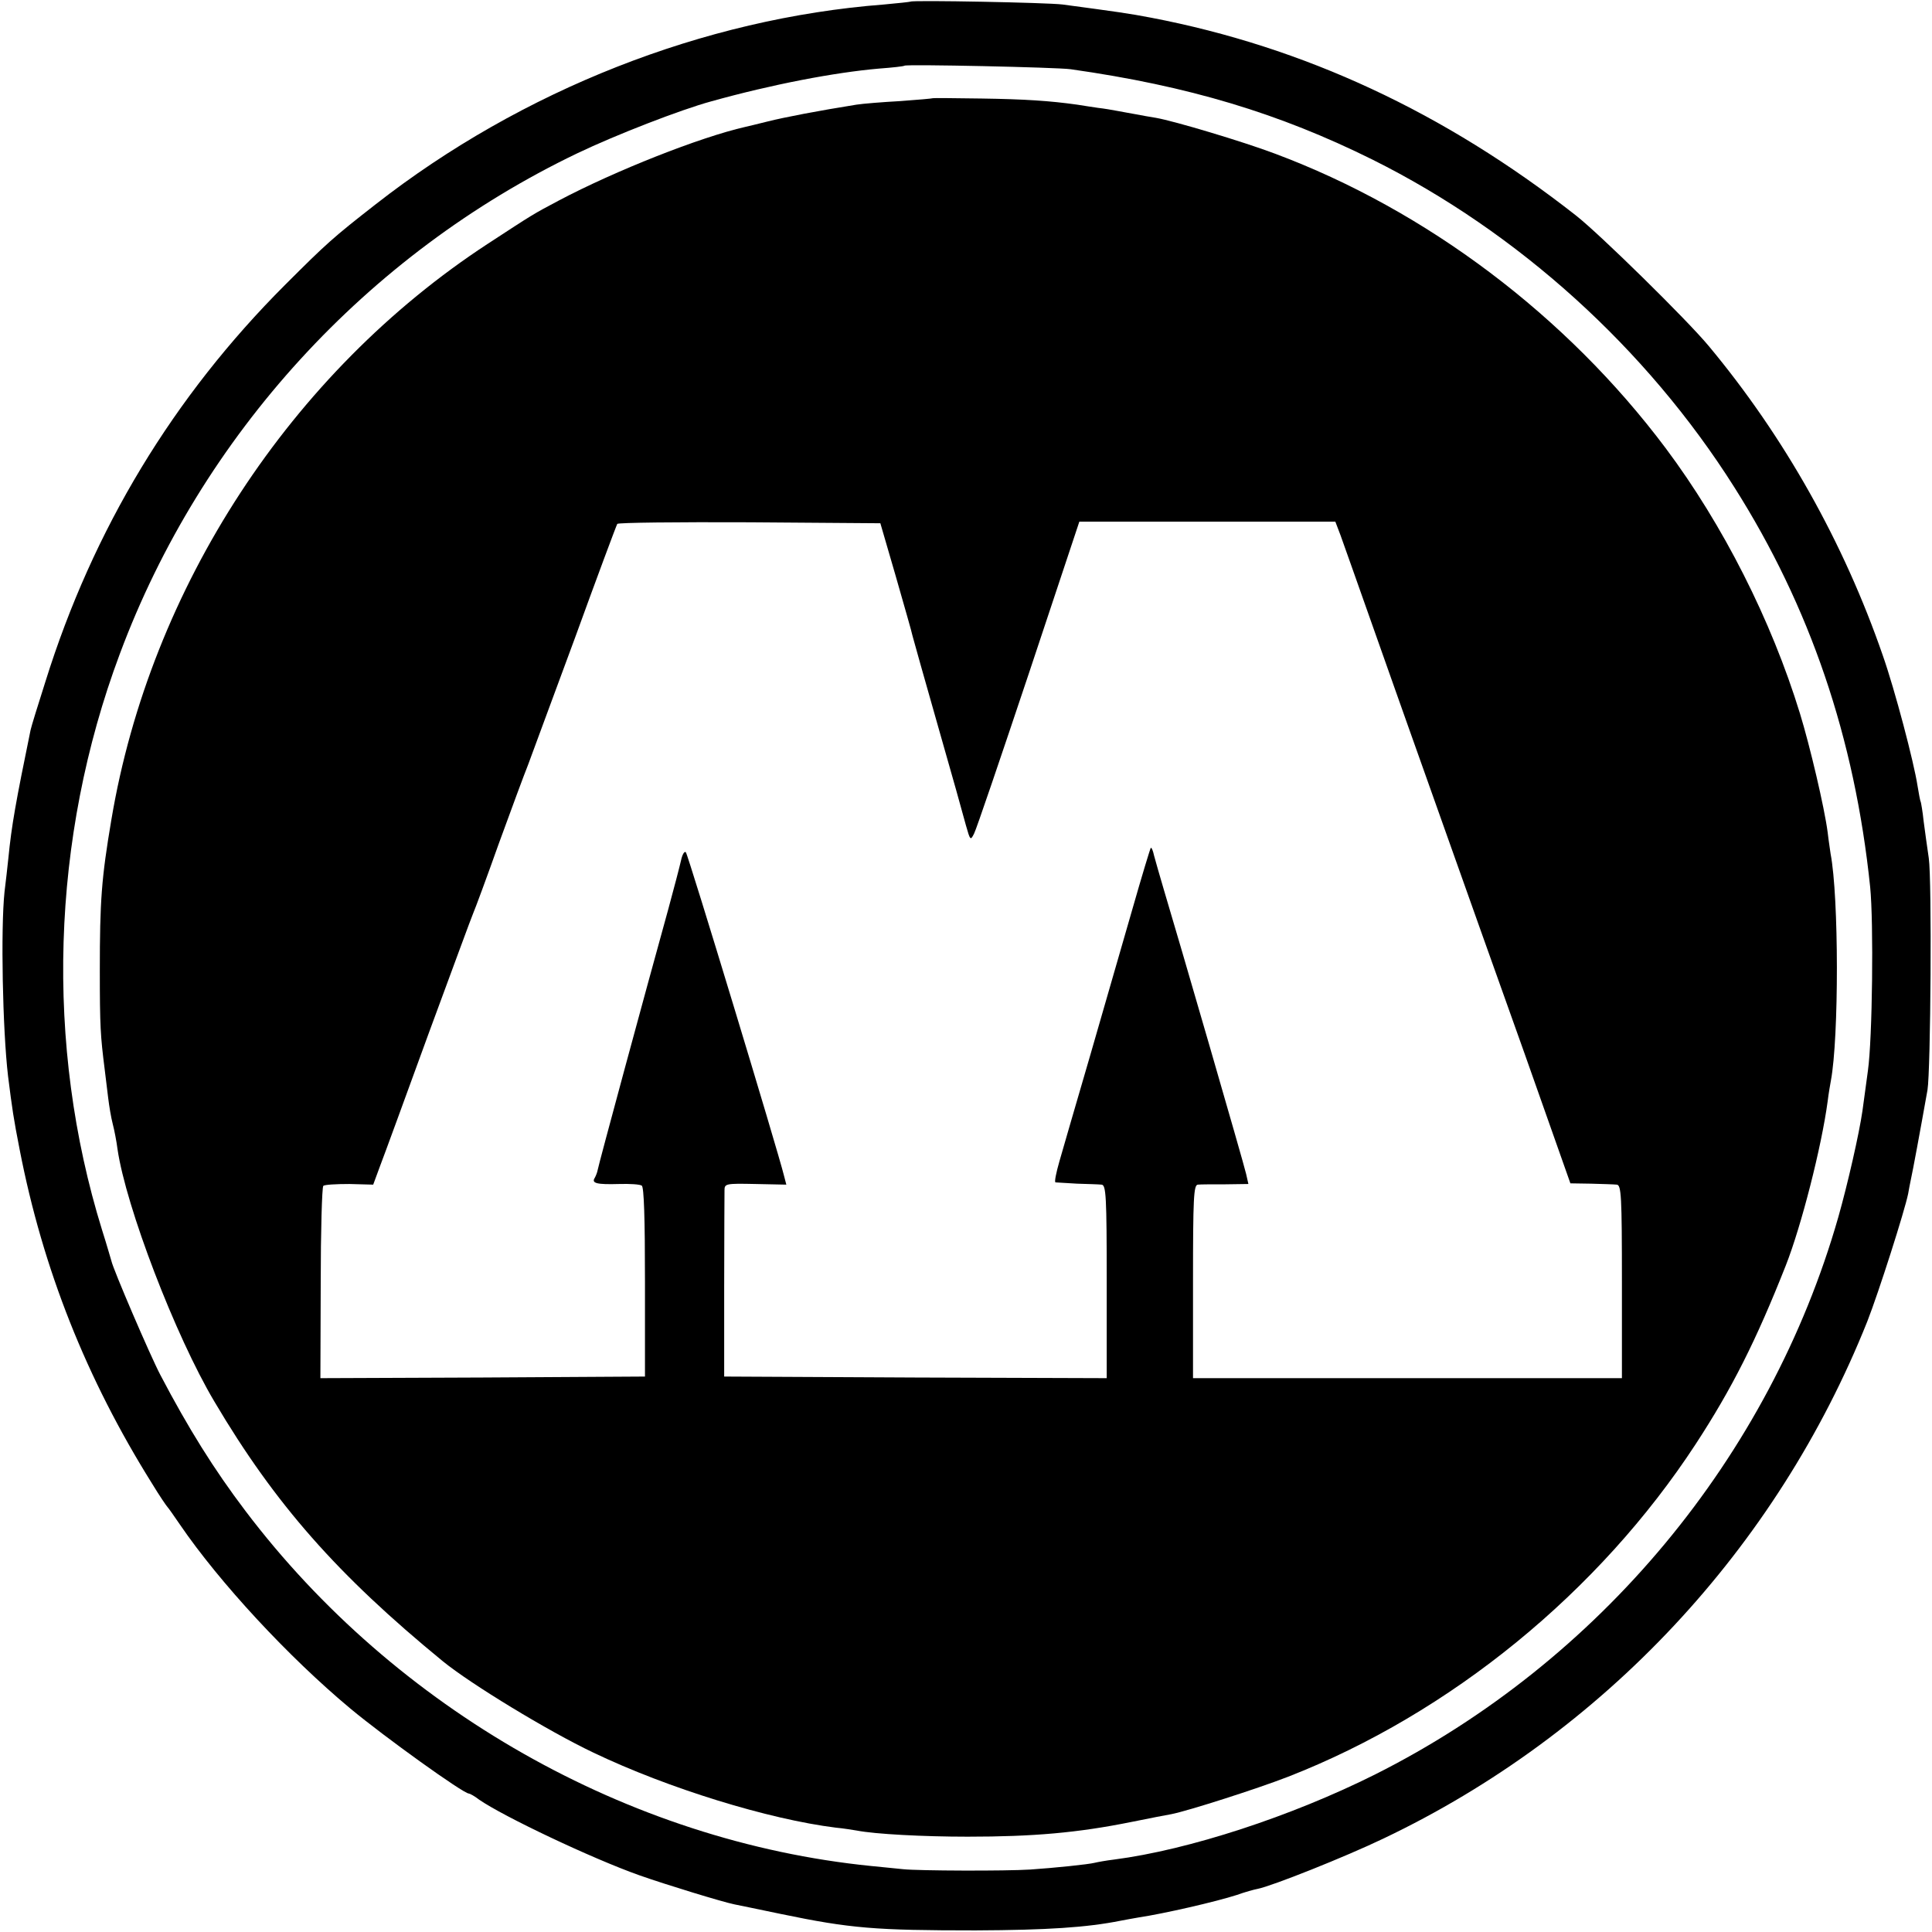
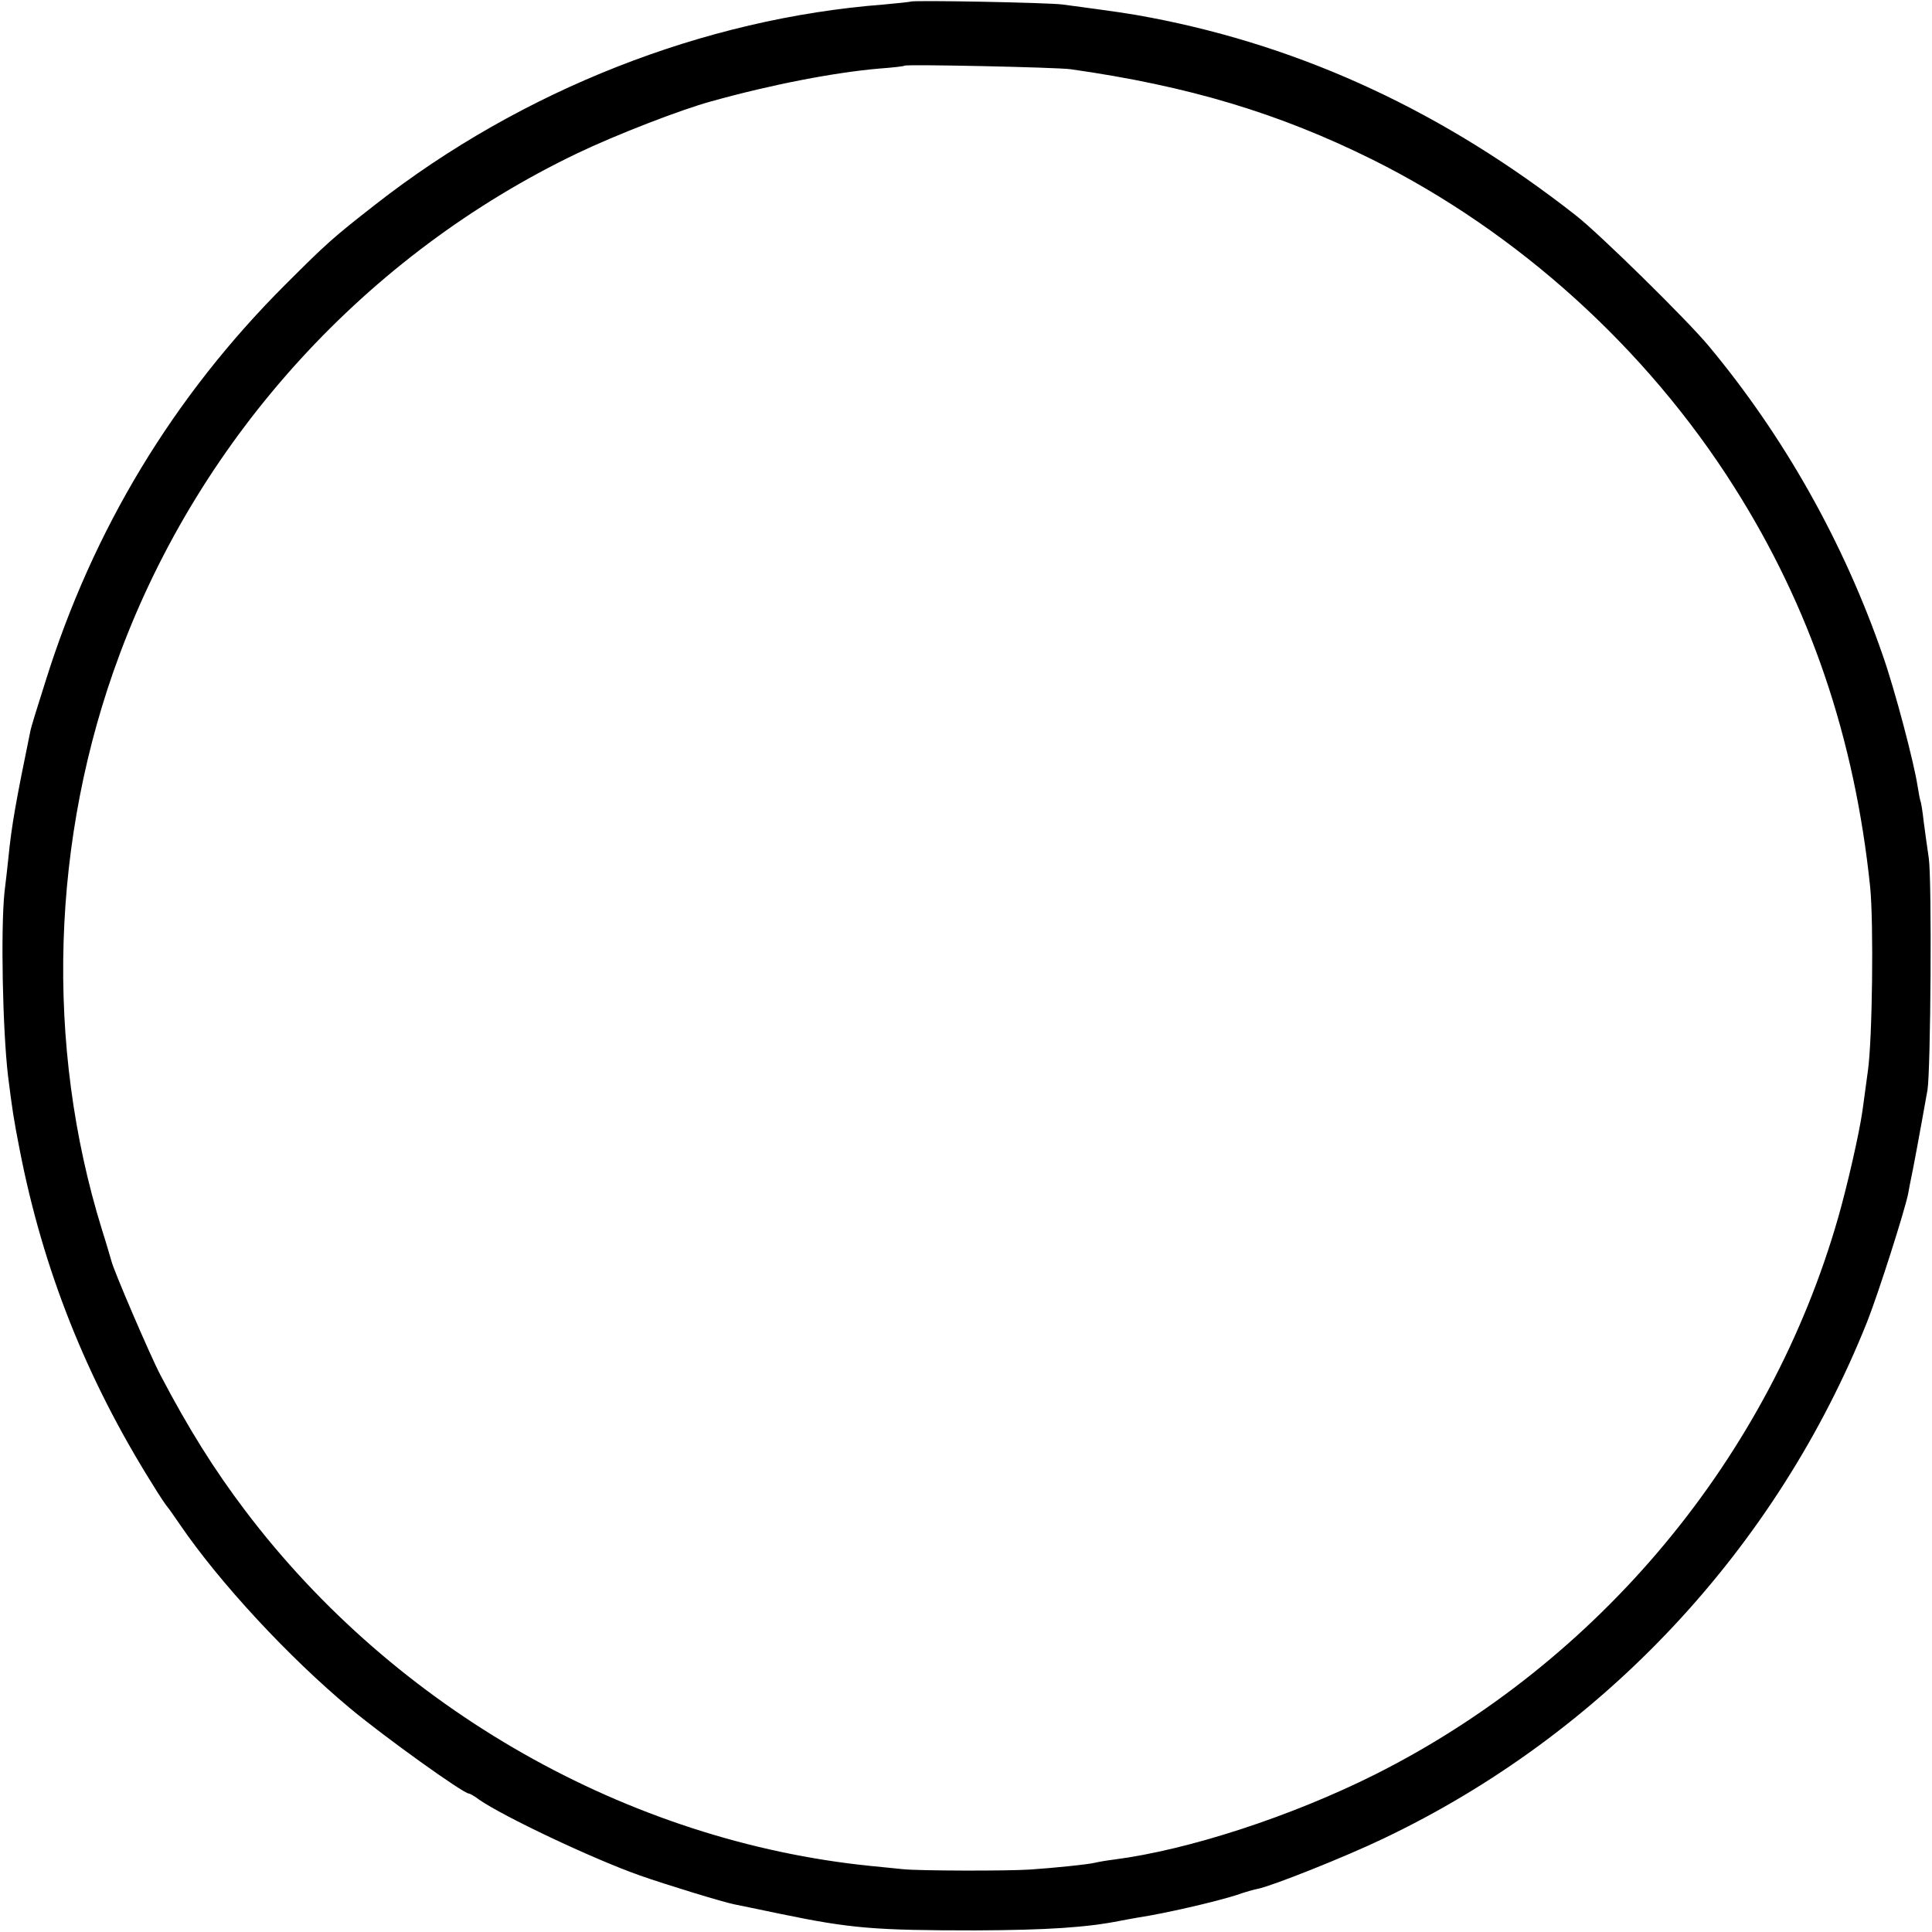
<svg xmlns="http://www.w3.org/2000/svg" version="1.0" width="600pt" height="600pt" viewBox="0 0 600 600" preserveAspectRatio="xMidYMid meet">
  <g transform="translate(0,600) scale(0.1,-0.1)" fill="#000000" stroke="none">
    <path d="M2828 5995 c-2 -1 -39 -5 -83 -9 -559 -43 -1125 -266 -1579 -621 -132 -103 -152 -121 -281 -250 -346 -346 -596 -758 -744 -1232 -23 -72 -44 -140 -46 -150 -46 -224 -59 -296 -69 -398 -3 -27 -8 -75 -12 -105 -12 -115 -6 -427 11 -572 13 -103 17 -131 36 -228 72 -371 207 -711 411 -1037 23 -38 45 -70 48 -73 3 -3 20 -27 39 -55 123 -180 337 -411 529 -571 107 -89 351 -264 368 -264 3 0 18 -8 32 -19 75 -52 351 -183 498 -235 82 -29 259 -83 294 -90 14 -3 79 -16 145 -30 217 -45 293 -51 605 -51 222 1 345 9 450 30 14 3 39 7 55 10 80 12 241 49 306 70 25 9 54 17 65 19 45 9 271 99 390 156 683 325 1222 902 1503 1606 36 92 116 343 127 397 2 12 6 33 9 47 5 22 27 140 51 275 10 61 14 652 4 720 -5 33 -12 85 -16 115 -3 30 -8 57 -9 60 -2 3 -6 26 -10 50 -11 72 -70 297 -108 405 -121 350 -306 679 -540 960 -67 81 -340 349 -413 406 -408 320 -844 523 -1319 614 -67 13 -111 19 -275 41 -46 6 -466 14 -472 9z m497 -210 c367 -52 648 -137 938 -281 451 -225 850 -585 1123 -1017 235 -371 374 -778 422 -1242 11 -110 7 -471 -7 -570 -7 -49 -14 -106 -17 -125 -10 -70 -46 -228 -75 -330 -213 -745 -742 -1381 -1439 -1731 -260 -130 -578 -234 -810 -264 -25 -3 -52 -8 -60 -10 -19 -5 -126 -16 -200 -21 -77 -5 -347 -4 -395 1 -22 2 -67 7 -100 10 -754 76 -1477 487 -1943 1103 -97 128 -177 256 -264 422 -32 61 -147 329 -152 354 -2 6 -14 49 -29 96 -178 574 -159 1217 55 1789 253 679 768 1242 1421 1555 119 57 320 135 415 161 190 53 384 90 522 102 41 3 77 7 79 9 6 5 473 -5 516 -11z" />
-     <path d="M2897 5695 c-1 -1 -47 -5 -102 -9 -55 -3 -116 -8 -135 -11 -119 -19 -223 -39 -275 -52 -33 -8 -64 -16 -70 -17 -141 -32 -404 -136 -580 -229 -81 -43 -76 -40 -220 -134 -612 -400 -1048 -1068 -1169 -1788 -31 -183 -36 -253 -36 -470 0 -172 2 -202 15 -305 3 -25 8 -65 11 -90 3 -25 9 -61 14 -80 5 -19 12 -55 15 -79 26 -178 179 -579 301 -784 188 -318 382 -538 709 -806 87 -71 327 -217 468 -284 232 -111 544 -207 753 -233 23 -2 52 -7 65 -9 56 -11 206 -19 344 -19 204 0 342 12 510 46 55 11 110 22 123 24 51 10 264 78 362 116 505 197 966 574 1266 1033 113 173 188 322 280 555 48 122 111 368 130 510 3 25 8 53 10 64 25 133 25 570 -1 705 -1 9 -6 39 -9 66 -10 77 -55 268 -86 369 -89 290 -239 586 -417 824 -308 411 -743 739 -1214 915 -101 38 -312 101 -369 111 -19 3 -47 8 -62 11 -16 3 -40 7 -55 10 -16 3 -44 8 -63 10 -19 3 -48 7 -65 10 -86 12 -162 17 -297 19 -81 1 -149 2 -151 1z m-115 -1485 c26 -91 50 -174 52 -185 3 -11 38 -137 79 -280 41 -143 80 -282 87 -309 13 -46 14 -47 25 -25 7 13 83 237 170 497 l157 472 398 0 397 0 16 -42 c9 -24 54 -153 102 -288 48 -135 99 -281 115 -325 16 -44 69 -195 119 -335 50 -140 155 -437 235 -660 l143 -405 64 -1 c35 -1 71 -2 80 -3 14 -1 16 -35 16 -301 l0 -300 -666 0 -666 0 0 300 c0 260 2 300 15 301 8 1 47 1 86 1 l71 1 -7 31 c-7 32 -211 735 -255 881 -13 44 -27 93 -31 108 -3 15 -8 26 -10 24 -2 -2 -28 -88 -58 -193 -30 -104 -89 -308 -131 -454 -43 -146 -85 -293 -95 -327 -10 -35 -16 -64 -12 -65 4 0 34 -2 67 -4 33 -1 67 -2 76 -3 14 -1 16 -35 16 -301 l0 -300 -594 2 -594 3 0 278 c0 152 1 287 1 300 0 21 3 22 96 20 l96 -2 -7 27 c-19 78 -298 998 -305 1005 -4 5 -11 -6 -15 -25 -4 -18 -22 -87 -40 -153 -69 -249 -217 -795 -219 -809 -1 -6 -5 -17 -9 -24 -11 -17 7 -21 76 -19 33 1 64 -1 70 -5 7 -4 10 -102 10 -300 l0 -293 -504 -3 -504 -2 1 295 c0 162 4 298 8 302 3 4 40 6 81 6 l74 -2 21 57 c12 31 80 217 151 412 72 195 134 364 139 375 5 11 41 108 79 215 39 107 80 218 91 245 10 28 76 205 146 395 69 190 128 348 131 353 2 4 187 6 411 5 l406 -3 48 -165z" />
  </g>
</svg>